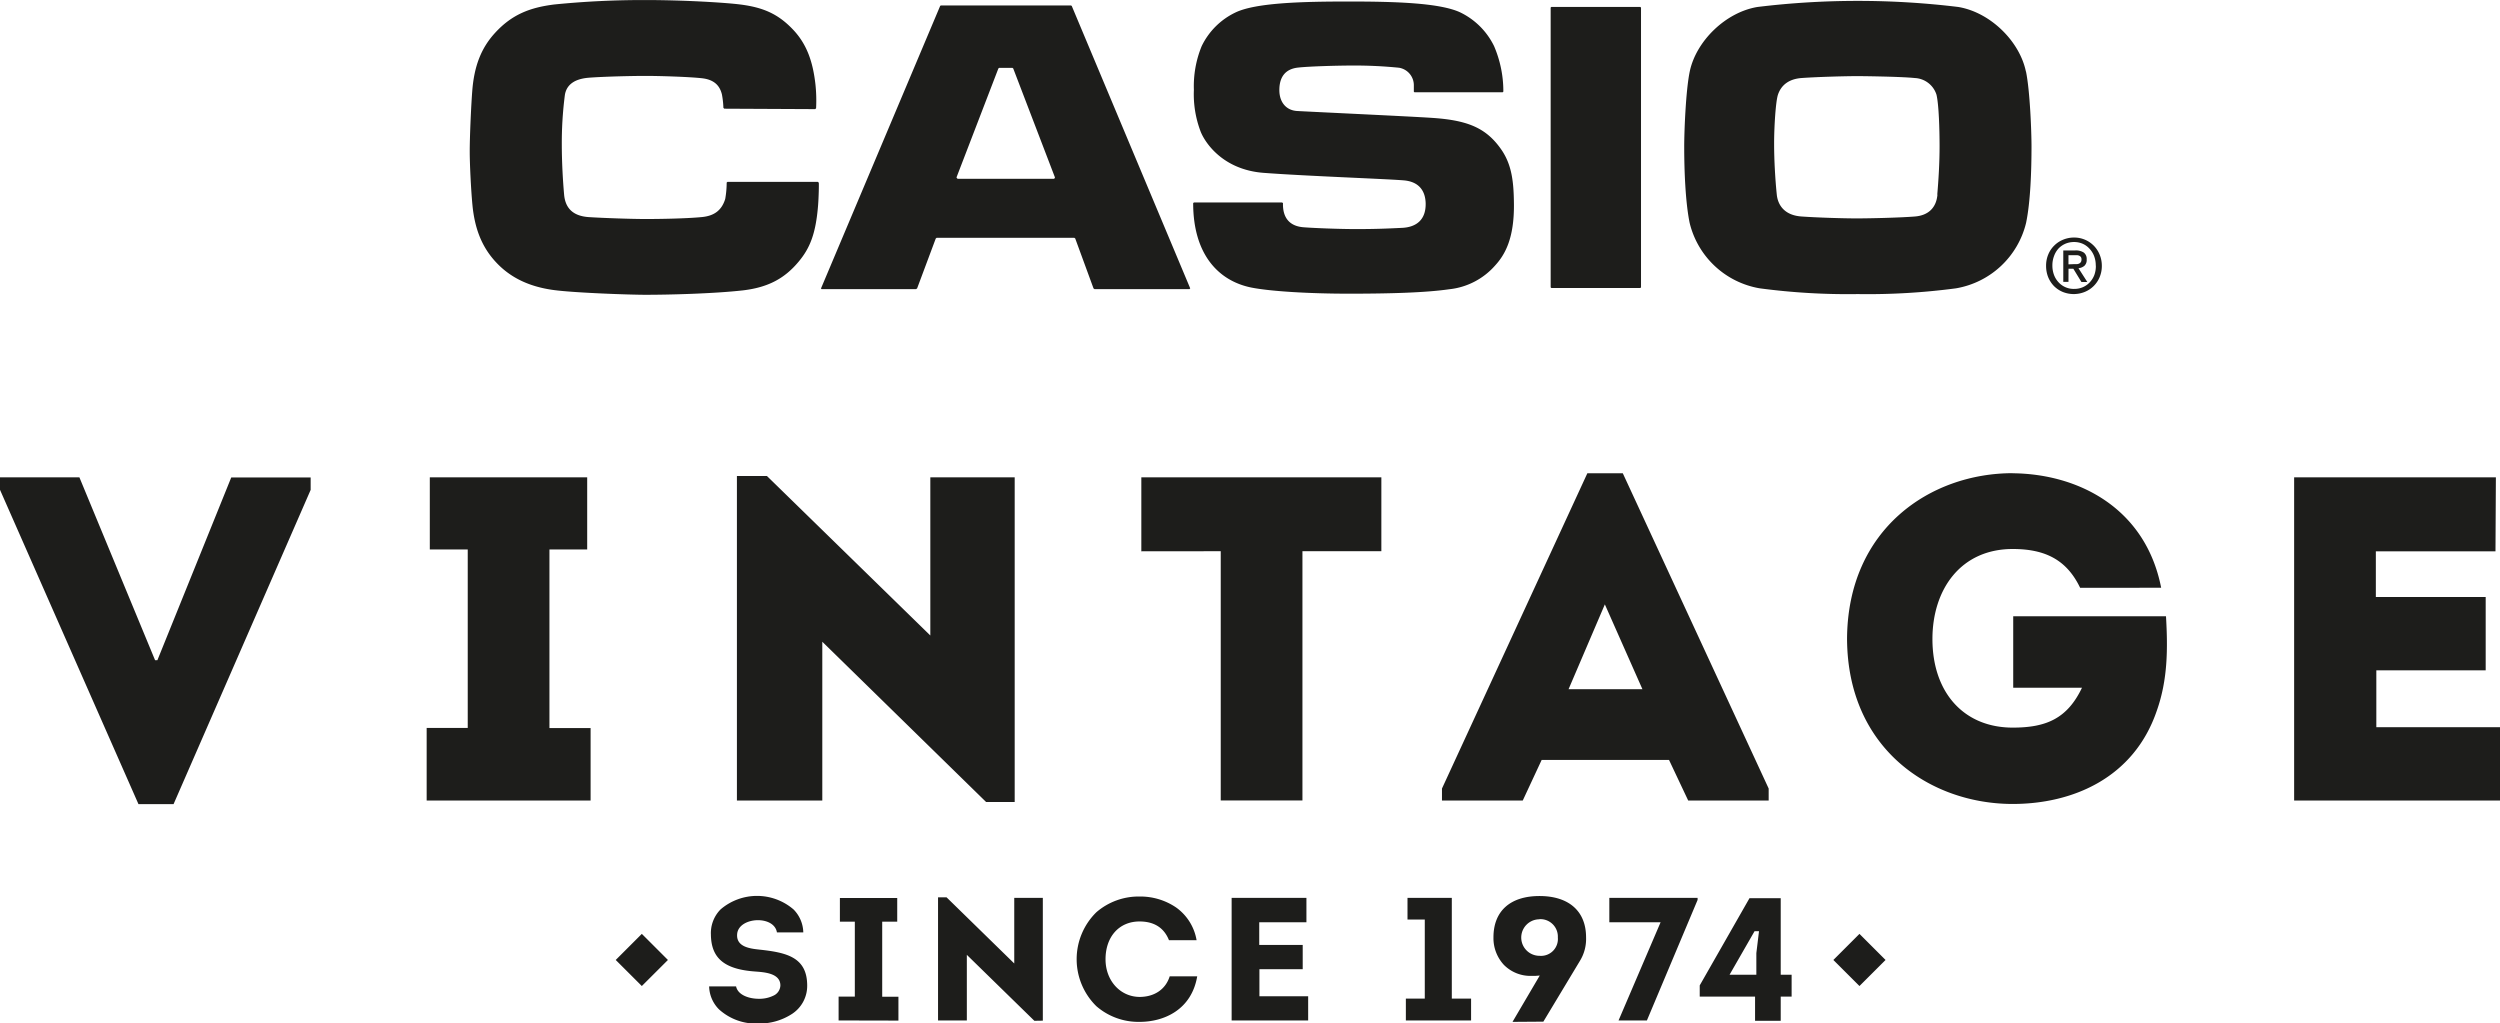
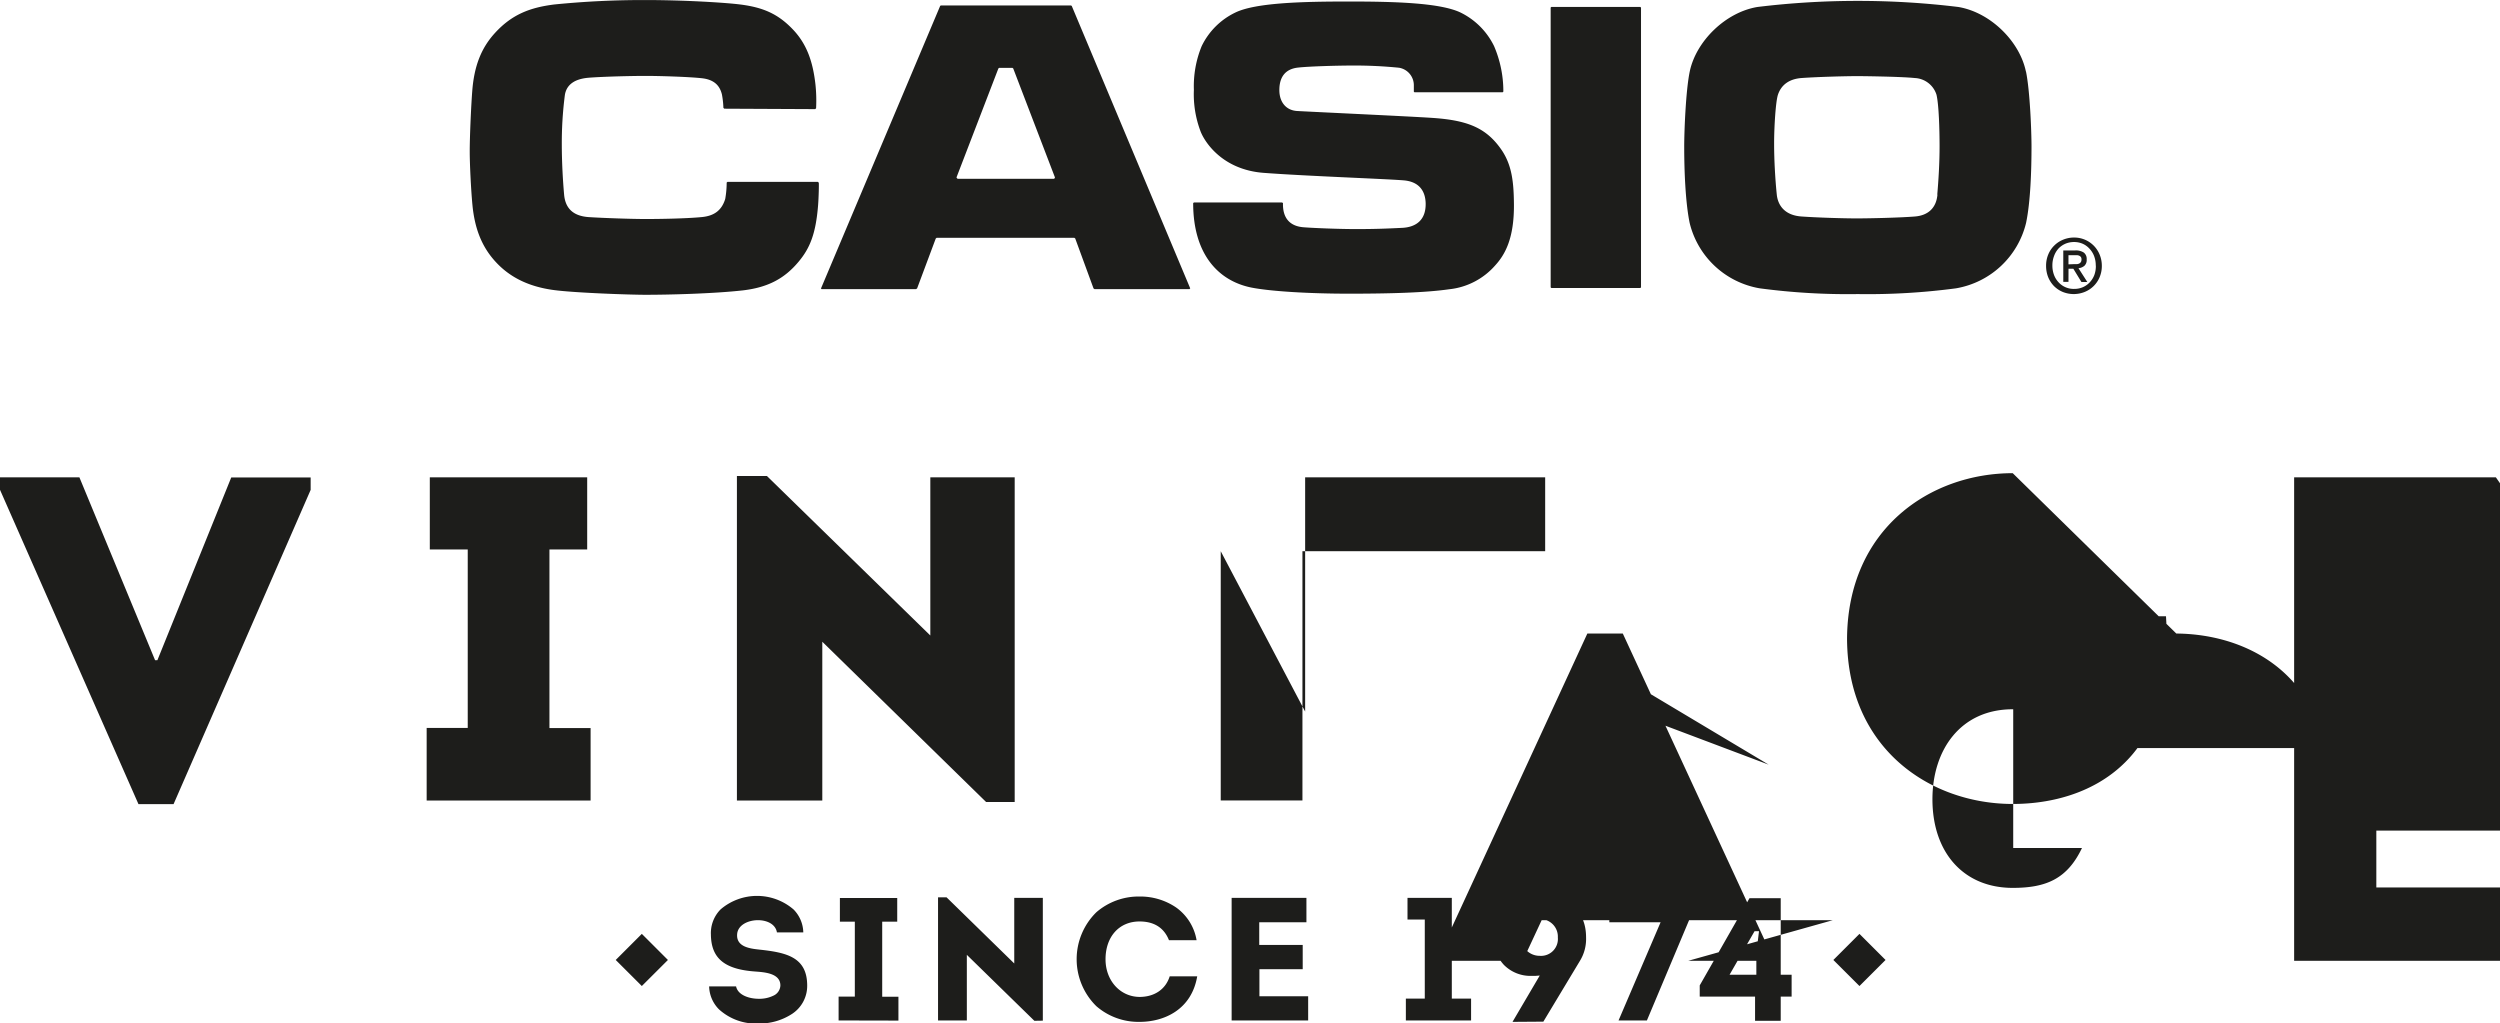
<svg xmlns="http://www.w3.org/2000/svg" id="Ebene_1" data-name="Ebene 1" viewBox="0 0 564.21 230.97">
  <defs>
    <style>.cls-1{fill:#1d1d1b;}</style>
  </defs>
  <title>casio_vintage</title>
-   <path class="cls-1" d="M164,41.23a21.35,21.35,0,0,1-.33,3.67c-.83,2.72-2.66,3.82-5.19,4.08-3.53.36-9.9.45-12.69.45-3.08,0-9.49-.21-12.89-.43-3.58-.24-5.32-2-5.59-5.09-.29-3.28-.52-7.44-.52-11.36a84.25,84.25,0,0,1,.7-11.17c.37-2.14,2-3.59,5.5-3.85s9.74-.4,12.81-.4c2.8,0,9.59.19,12.63.53s4.08,1.95,4.5,3.67a20.05,20.05,0,0,1,.33,3l.2.2,20.52.1.2-.2a34.67,34.67,0,0,0-.15-5.4c-.56-5-1.9-9-5-12.29-3.28-3.48-6.62-5.06-12-5.73-3.55-.45-13-1-21.27-1a201.55,201.55,0,0,0-20.67,1c-5.34.67-9.5,2.17-13.4,6.45-3.07,3.36-4.68,7.43-5.11,13.08-.25,3.16-.57,10.27-.57,13.61,0,3.07.31,9,.61,12.1.49,5.13,2,9.3,5.18,12.78,3,3.3,7.17,5.64,13.26,6.44,4.78.63,17.08,1.06,20.7,1.06,4.91,0,15.21-.24,21.94-1,5.63-.67,9.38-2.67,12.55-6.49,2.51-3,3.87-6.25,4.38-12.72.15-1.92.2-4.66.16-5.07l-.19-.2-20.42,0-.2.17m51.91-1.09,0-.15,9.43-24.53.17-.14h3l.18.14L238.07,40l0,.15-.18.2H216.12Zm-3.56-38.9-.15.11-26.9,63.77v0l.14.15h21.31l.25-.18,4.2-11.24.2-.17,31.08,0,.2.15,4.13,11.27.22.16h21.44l.15-.15v-.05L241.88,1.35l-.15-.11Zm137.78.33-.15.15V64.85l.15.14h20.09l.15-.14V1.72l-.15-.15ZM289.37,45.7H269.43l-.15.15c0,11.58,5.72,17.56,13.15,19.05,4.38.87,13.28,1.38,21.91,1.38,9,0,17.28-.21,22.72-1a16,16,0,0,0,10.39-5.39c2.18-2.39,4.31-6.05,4.22-13.92-.05-4.78-.43-8.57-2.7-12-3.39-5-7.52-6.79-15.52-7.35-4.26-.31-28.24-1.42-30.72-1.57s-4-2-4-4.72c0-3,1.39-4.78,4.24-5.08,2.63-.29,9.14-.46,12.18-.46a100.44,100.44,0,0,1,10.61.5,4,4,0,0,1,3.32,4c0,.27,0,1.11,0,1.4l.14.14h19.91l.15-.15a25.76,25.76,0,0,0-2.1-10.29,16.45,16.45,0,0,0-7.62-7.59C325,.66,315,.34,304.34.34s-21,.3-25.52,2.48a16.21,16.21,0,0,0-7.62,7.59,23.8,23.8,0,0,0-1.76,9.87,23.67,23.67,0,0,0,1.48,9.3c.91,2.44,4.92,8.72,14.25,9.43s27.17,1.34,31.58,1.69c3.55.28,4.95,2.43,5,5.25.05,3.81-2.28,5.31-5.25,5.47-3.42.17-6.12.28-10.42.28-4,0-10.08-.25-12-.42-2.91-.26-4.63-2-4.53-5.43Zm147.88-1.78c-.27,3.09-2.18,4.71-5.09,4.94-3.39.27-10.1.43-13.19.43h0c-3.08,0-9-.19-12.36-.43C403,48.63,401.3,46.57,401,44c-.34-3.27-.61-7.67-.61-11.58s.36-9.53.87-11.06c.72-2.13,2.43-3.53,5.32-3.75,3.46-.25,9.79-.43,12.86-.43,0,0,9.23.08,12.69.43a5.39,5.39,0,0,1,4.9,3.75c.54,2.24.7,7.88.7,11.67s-.24,7.62-.52,10.9m20-27.79C455.8,9.3,449.15,2.75,441.92,1.57a187.59,187.59,0,0,0-45.26,0c-7.23,1.18-13.88,7.73-15.31,14.56-.91,4.36-1.25,13.67-1.25,16.93,0,5.32.26,12.53,1.23,17.26a19.67,19.67,0,0,0,15.81,14.75,150.69,150.69,0,0,0,22.13,1.3,151.24,151.24,0,0,0,22.17-1.3,19.67,19.67,0,0,0,15.81-14.75c1-4.73,1.23-11.94,1.23-17.26,0-3.26-.34-12.57-1.25-16.93m17.12,43.81a6.55,6.55,0,0,1-.5,2.62,6.13,6.13,0,0,1-3.38,3.33,6.63,6.63,0,0,1-4.93,0,6.12,6.12,0,0,1-2-1.34,6.37,6.37,0,0,1-1.3-2,6.88,6.88,0,0,1-.47-2.55,6.55,6.55,0,0,1,.51-2.62,6,6,0,0,1,1.37-2,6.06,6.06,0,0,1,2-1.3,6.35,6.35,0,0,1,2.41-.47,6.18,6.18,0,0,1,5.77,3.79A6.55,6.55,0,0,1,474.35,59.94Zm-1.37,0a5.9,5.9,0,0,0-.37-2.14,5.15,5.15,0,0,0-1.05-1.68A4.63,4.63,0,0,0,470,55a4.87,4.87,0,0,0-1.92-.38,5,5,0,0,0-1.94.38,4.77,4.77,0,0,0-1.57,1.09,5.12,5.12,0,0,0-1,1.68,5.9,5.9,0,0,0-.38,2.14,6.06,6.06,0,0,0,.34,2.06,5,5,0,0,0,1,1.68,4.63,4.63,0,0,0,3.6,1.55,4.7,4.7,0,0,0,1.92-.38,4.63,4.63,0,0,0,1.56-1.09,5.1,5.1,0,0,0,1.05-1.67A5.88,5.88,0,0,0,473,59.94Zm-6.16,3.67h-1.17V56.52h2.69a3.26,3.26,0,0,1,1.94.48,1.79,1.79,0,0,1,.65,1.55A1.76,1.76,0,0,1,470.4,60a2.44,2.44,0,0,1-1.32.53l2,3.12h-1.33l-1.83-3h-1.09Zm1.3-4,.62,0a1.43,1.43,0,0,0,.53-.15,1.13,1.13,0,0,0,.36-.33,1.18,1.18,0,0,0,.13-.61.89.89,0,0,0-.14-.52,1.06,1.06,0,0,0-.37-.29,1.59,1.59,0,0,0-.5-.12l-.53,0h-1.4v2.07ZM35,149h.52l16.67-41.25H70.11v2.81L39.17,181.48H31.25L0,110.54v-2.81H17.92Zm98.29,15.31v16.36h-37V164.29h9.27V124H97V107.73h35.52V124H124v40.31Zm52.29-19.48v35.84H166.31V107.42h6.77l36.88,36V107.73H229V181h-6.45Zm72-20.41V107.73h54.17V124.4H293.94v56.25H275.5V124.4Zm119.09,47.08H347.93l-4.27,9.17H325.43v-2.71l32.81-71.15h8l32.92,71.15v2.71H381Zm-14.48-35.1L354,155.54h16.67Zm92-29.59c14.69.11,30,7.71,33.55,25.84H469.45c-3-6.25-7.81-8.75-15.21-8.75-11.77,0-18.12,9.16-18.12,20.31,0,12.08,7.08,20,18.12,20,7.5,0,12.3-2,15.63-9H454.35V139.08h34.48c.42,7.3.42,14.28-2.09,21.36-5.2,15.21-19.06,21-32.5,21-18.54,0-37.29-12.39-37.39-37.29C417,119.29,435.7,106.79,454.24,106.79Zm109,17.61h-27v10.31h24.79v16.56H536.3v12.82h27.91v16.56H517.75V107.73h45.53ZM171.11,231a12.41,12.41,0,0,1-8.85-3.21,7.58,7.58,0,0,1-2.22-5.18h6.08c.39,1.92,2.85,2.8,5.15,2.8h0a7.19,7.19,0,0,0,3.22-.68,2.63,2.63,0,0,0,1.63-2.32c0-2.83-3.74-3-5.75-3.16-6.89-.5-9.86-3-9.93-8.3a7.62,7.62,0,0,1,2.18-5.71,12.63,12.63,0,0,1,16.46,0,7.58,7.58,0,0,1,2.21,5.19h-5.95c-.31-1.9-2.3-2.76-4.28-2.76-2.22,0-4.55,1.09-4.7,3.16-.22,2.9,2.94,3.25,5,3.48,6.13.66,10.81,1.68,10.81,8.14a7.55,7.55,0,0,1-3.4,6.36A13.57,13.57,0,0,1,171.11,231Zm86-.38a14.49,14.49,0,0,1-9.68-3.54,14.86,14.86,0,0,1,0-21.2,14.6,14.6,0,0,1,9.74-3.55,14.37,14.37,0,0,1,8.27,2.48,11.41,11.41,0,0,1,4.61,7.38h-6.23c-1.12-2.81-3.35-4.23-6.65-4.23-4.59,0-7.67,3.43-7.67,8.54,0,4.8,3.3,8.45,7.67,8.49,3.38,0,5.9-1.73,6.81-4.64h6.21c-1.29,7.56-7.51,10.27-13,10.27Zm84.24,0,6.15-10.46-1,.08-.85,0a8.42,8.42,0,0,1-6.27-2.51,8.87,8.87,0,0,1-2.33-6.19c0-5.92,3.79-9.32,10.39-9.32s10.51,3.4,10.51,9.32a9.45,9.45,0,0,1-1.42,5.37l0,0-8.22,13.66Zm6.09-23.15a4.12,4.12,0,1,0,0,8.24,3.81,3.81,0,0,0,4.14-4.14A3.94,3.94,0,0,0,347.46,207.44Zm-114,22.91-15.24-14.89V230.3H211.7V202.51h1.92l15.28,14.93V202.63h6.45v27.72Zm162.65,0v-5.46H383.6v-2.53l11.23-19.68h7.05v17.28h2.46v4.93h-2.46v5.46Zm-5.76-10.39h6.05V215.1l.6-4.95h-1ZM365.28,230.3l9.49-22.16H363.2v-5.51h19.92v.47l-11.44,27.2Zm-48,0v-4.93h4.27V207.52h-3.9v-4.89h10v22.74H332v4.93Zm-39.32,0V202.63h16.88v5.51H284.19v5.12H294v5.47h-9.77v6.11h11v5.46Zm-88.7,0v-5.38h3.66V208h-3.37v-5.34h12.94V208H199.1v16.95h3.66v5.38Zm224.5-13.65,5.89-5.89,5.89,5.89-5.89,5.88Zm-274.8,0,5.89-5.89,5.89,5.89-5.89,5.88Z" />
+   <path class="cls-1" d="M164,41.23a21.35,21.35,0,0,1-.33,3.67c-.83,2.72-2.66,3.82-5.19,4.08-3.53.36-9.9.45-12.69.45-3.08,0-9.49-.21-12.89-.43-3.58-.24-5.32-2-5.59-5.09-.29-3.28-.52-7.44-.52-11.36a84.25,84.25,0,0,1,.7-11.17c.37-2.14,2-3.59,5.5-3.85s9.74-.4,12.81-.4c2.8,0,9.59.19,12.63.53s4.08,1.95,4.5,3.67a20.05,20.05,0,0,1,.33,3l.2.2,20.52.1.2-.2a34.67,34.67,0,0,0-.15-5.4c-.56-5-1.9-9-5-12.29-3.28-3.48-6.62-5.06-12-5.73-3.55-.45-13-1-21.27-1a201.55,201.55,0,0,0-20.67,1c-5.34.67-9.5,2.17-13.4,6.45-3.07,3.36-4.68,7.43-5.11,13.08-.25,3.16-.57,10.27-.57,13.61,0,3.07.31,9,.61,12.1.49,5.13,2,9.3,5.18,12.78,3,3.3,7.17,5.64,13.26,6.44,4.78.63,17.08,1.06,20.7,1.06,4.91,0,15.21-.24,21.94-1,5.63-.67,9.38-2.67,12.55-6.49,2.51-3,3.87-6.25,4.38-12.72.15-1.92.2-4.66.16-5.07l-.19-.2-20.42,0-.2.17m51.91-1.09,0-.15,9.43-24.53.17-.14h3l.18.14L238.07,40l0,.15-.18.2H216.12Zm-3.56-38.9-.15.11-26.9,63.77v0l.14.15h21.31l.25-.18,4.2-11.24.2-.17,31.08,0,.2.15,4.13,11.27.22.16h21.44l.15-.15v-.05L241.88,1.35l-.15-.11Zm137.78.33-.15.15V64.85l.15.14h20.09l.15-.14V1.72l-.15-.15ZM289.37,45.7H269.43l-.15.15c0,11.58,5.72,17.56,13.15,19.05,4.38.87,13.28,1.38,21.91,1.38,9,0,17.28-.21,22.72-1a16,16,0,0,0,10.39-5.39c2.18-2.39,4.31-6.05,4.22-13.92-.05-4.78-.43-8.57-2.7-12-3.39-5-7.52-6.79-15.52-7.35-4.26-.31-28.24-1.42-30.72-1.57s-4-2-4-4.72c0-3,1.39-4.78,4.24-5.08,2.63-.29,9.14-.46,12.18-.46a100.44,100.44,0,0,1,10.61.5,4,4,0,0,1,3.32,4c0,.27,0,1.11,0,1.4l.14.14h19.91l.15-.15a25.76,25.76,0,0,0-2.1-10.29,16.45,16.45,0,0,0-7.62-7.59C325,.66,315,.34,304.34.34s-21,.3-25.52,2.48a16.21,16.21,0,0,0-7.62,7.59,23.8,23.8,0,0,0-1.76,9.87,23.67,23.67,0,0,0,1.48,9.3c.91,2.44,4.92,8.72,14.25,9.43s27.17,1.34,31.58,1.69c3.55.28,4.95,2.43,5,5.25.05,3.81-2.28,5.31-5.25,5.47-3.42.17-6.12.28-10.42.28-4,0-10.08-.25-12-.42-2.91-.26-4.63-2-4.53-5.43Zm147.88-1.78c-.27,3.09-2.18,4.71-5.09,4.94-3.39.27-10.1.43-13.19.43h0c-3.08,0-9-.19-12.36-.43C403,48.63,401.3,46.57,401,44c-.34-3.27-.61-7.67-.61-11.58s.36-9.53.87-11.06c.72-2.13,2.43-3.53,5.32-3.75,3.46-.25,9.79-.43,12.86-.43,0,0,9.23.08,12.69.43a5.39,5.39,0,0,1,4.9,3.75c.54,2.24.7,7.88.7,11.67s-.24,7.62-.52,10.9m20-27.79C455.8,9.3,449.15,2.75,441.92,1.57a187.59,187.59,0,0,0-45.26,0c-7.23,1.18-13.88,7.73-15.31,14.56-.91,4.36-1.25,13.67-1.25,16.93,0,5.32.26,12.53,1.23,17.26a19.67,19.67,0,0,0,15.81,14.75,150.69,150.69,0,0,0,22.13,1.3,151.24,151.24,0,0,0,22.17-1.3,19.67,19.67,0,0,0,15.81-14.75c1-4.73,1.23-11.94,1.23-17.26,0-3.26-.34-12.57-1.25-16.93m17.12,43.81a6.55,6.55,0,0,1-.5,2.62,6.13,6.13,0,0,1-3.38,3.33,6.63,6.63,0,0,1-4.93,0,6.12,6.12,0,0,1-2-1.34,6.37,6.37,0,0,1-1.3-2,6.88,6.88,0,0,1-.47-2.55,6.55,6.55,0,0,1,.51-2.62,6,6,0,0,1,1.37-2,6.06,6.06,0,0,1,2-1.3,6.35,6.35,0,0,1,2.41-.47,6.18,6.18,0,0,1,5.77,3.79A6.55,6.55,0,0,1,474.35,59.94Zm-1.37,0a5.9,5.9,0,0,0-.37-2.14,5.15,5.15,0,0,0-1.05-1.68A4.63,4.63,0,0,0,470,55a4.87,4.87,0,0,0-1.92-.38,5,5,0,0,0-1.94.38,4.77,4.77,0,0,0-1.57,1.09,5.12,5.12,0,0,0-1,1.68,5.9,5.9,0,0,0-.38,2.14,6.06,6.06,0,0,0,.34,2.06,5,5,0,0,0,1,1.68,4.63,4.63,0,0,0,3.6,1.55,4.7,4.7,0,0,0,1.92-.38,4.63,4.63,0,0,0,1.56-1.09,5.1,5.1,0,0,0,1.05-1.67A5.88,5.88,0,0,0,473,59.94Zm-6.16,3.67h-1.17V56.52h2.69a3.26,3.26,0,0,1,1.94.48,1.79,1.79,0,0,1,.65,1.55A1.76,1.76,0,0,1,470.4,60a2.44,2.44,0,0,1-1.32.53l2,3.12h-1.33l-1.83-3h-1.09Zm1.3-4,.62,0a1.43,1.43,0,0,0,.53-.15,1.13,1.13,0,0,0,.36-.33,1.18,1.18,0,0,0,.13-.61.89.89,0,0,0-.14-.52,1.06,1.06,0,0,0-.37-.29,1.59,1.59,0,0,0-.5-.12l-.53,0h-1.4v2.07ZM35,149h.52l16.67-41.25H70.11v2.81L39.17,181.48H31.25L0,110.54v-2.81H17.92Zm98.29,15.31v16.36h-37V164.29h9.27V124H97V107.73h35.52V124H124v40.31Zm52.29-19.48v35.84H166.31V107.42h6.77l36.88,36V107.73H229V181h-6.45m72-20.41V107.73h54.17V124.4H293.94v56.25H275.5V124.4Zm119.09,47.08H347.93l-4.27,9.17H325.43v-2.71l32.81-71.15h8l32.92,71.15v2.71H381Zm-14.48-35.1L354,155.54h16.67Zm92-29.59c14.69.11,30,7.71,33.55,25.84H469.45c-3-6.25-7.81-8.75-15.21-8.75-11.77,0-18.12,9.16-18.12,20.31,0,12.08,7.08,20,18.12,20,7.5,0,12.3-2,15.63-9H454.35V139.08h34.48c.42,7.3.42,14.28-2.09,21.36-5.2,15.21-19.06,21-32.5,21-18.54,0-37.29-12.39-37.39-37.29C417,119.29,435.7,106.79,454.24,106.79Zm109,17.61h-27v10.31h24.79v16.56H536.3v12.82h27.91v16.56H517.75V107.73h45.53ZM171.11,231a12.41,12.41,0,0,1-8.85-3.21,7.58,7.58,0,0,1-2.22-5.18h6.08c.39,1.92,2.85,2.8,5.15,2.8h0a7.19,7.19,0,0,0,3.22-.68,2.63,2.63,0,0,0,1.63-2.32c0-2.83-3.74-3-5.75-3.16-6.89-.5-9.86-3-9.93-8.3a7.62,7.62,0,0,1,2.18-5.71,12.63,12.63,0,0,1,16.46,0,7.58,7.58,0,0,1,2.21,5.19h-5.95c-.31-1.9-2.3-2.76-4.28-2.76-2.22,0-4.55,1.09-4.7,3.16-.22,2.9,2.94,3.25,5,3.48,6.13.66,10.81,1.68,10.81,8.14a7.55,7.55,0,0,1-3.4,6.36A13.57,13.57,0,0,1,171.11,231Zm86-.38a14.49,14.49,0,0,1-9.68-3.54,14.86,14.86,0,0,1,0-21.2,14.6,14.6,0,0,1,9.74-3.55,14.37,14.37,0,0,1,8.27,2.48,11.41,11.41,0,0,1,4.61,7.38h-6.23c-1.12-2.81-3.35-4.23-6.65-4.23-4.59,0-7.67,3.43-7.67,8.54,0,4.8,3.3,8.45,7.67,8.49,3.38,0,5.9-1.73,6.81-4.64h6.21c-1.29,7.56-7.51,10.27-13,10.27Zm84.24,0,6.15-10.46-1,.08-.85,0a8.42,8.42,0,0,1-6.27-2.51,8.87,8.87,0,0,1-2.33-6.19c0-5.92,3.79-9.32,10.39-9.32s10.51,3.4,10.51,9.32a9.45,9.45,0,0,1-1.42,5.37l0,0-8.22,13.66Zm6.09-23.15a4.12,4.12,0,1,0,0,8.24,3.81,3.81,0,0,0,4.14-4.14A3.94,3.94,0,0,0,347.46,207.44Zm-114,22.91-15.24-14.89V230.3H211.7V202.51h1.92l15.28,14.93V202.63h6.45v27.72Zm162.65,0v-5.46H383.6v-2.53l11.23-19.68h7.05v17.28h2.46v4.93h-2.46v5.46Zm-5.76-10.39h6.05V215.1l.6-4.95h-1ZM365.28,230.3l9.49-22.16H363.2v-5.51h19.92v.47l-11.44,27.2Zm-48,0v-4.93h4.27V207.52h-3.9v-4.89h10v22.74H332v4.93Zm-39.32,0V202.63h16.88v5.51H284.19v5.12H294v5.47h-9.77v6.11h11v5.46Zm-88.7,0v-5.38h3.66V208h-3.37v-5.34h12.94V208H199.1v16.95h3.66v5.38Zm224.5-13.65,5.89-5.89,5.89,5.89-5.89,5.88Zm-274.8,0,5.89-5.89,5.89,5.89-5.89,5.88Z" />
</svg>